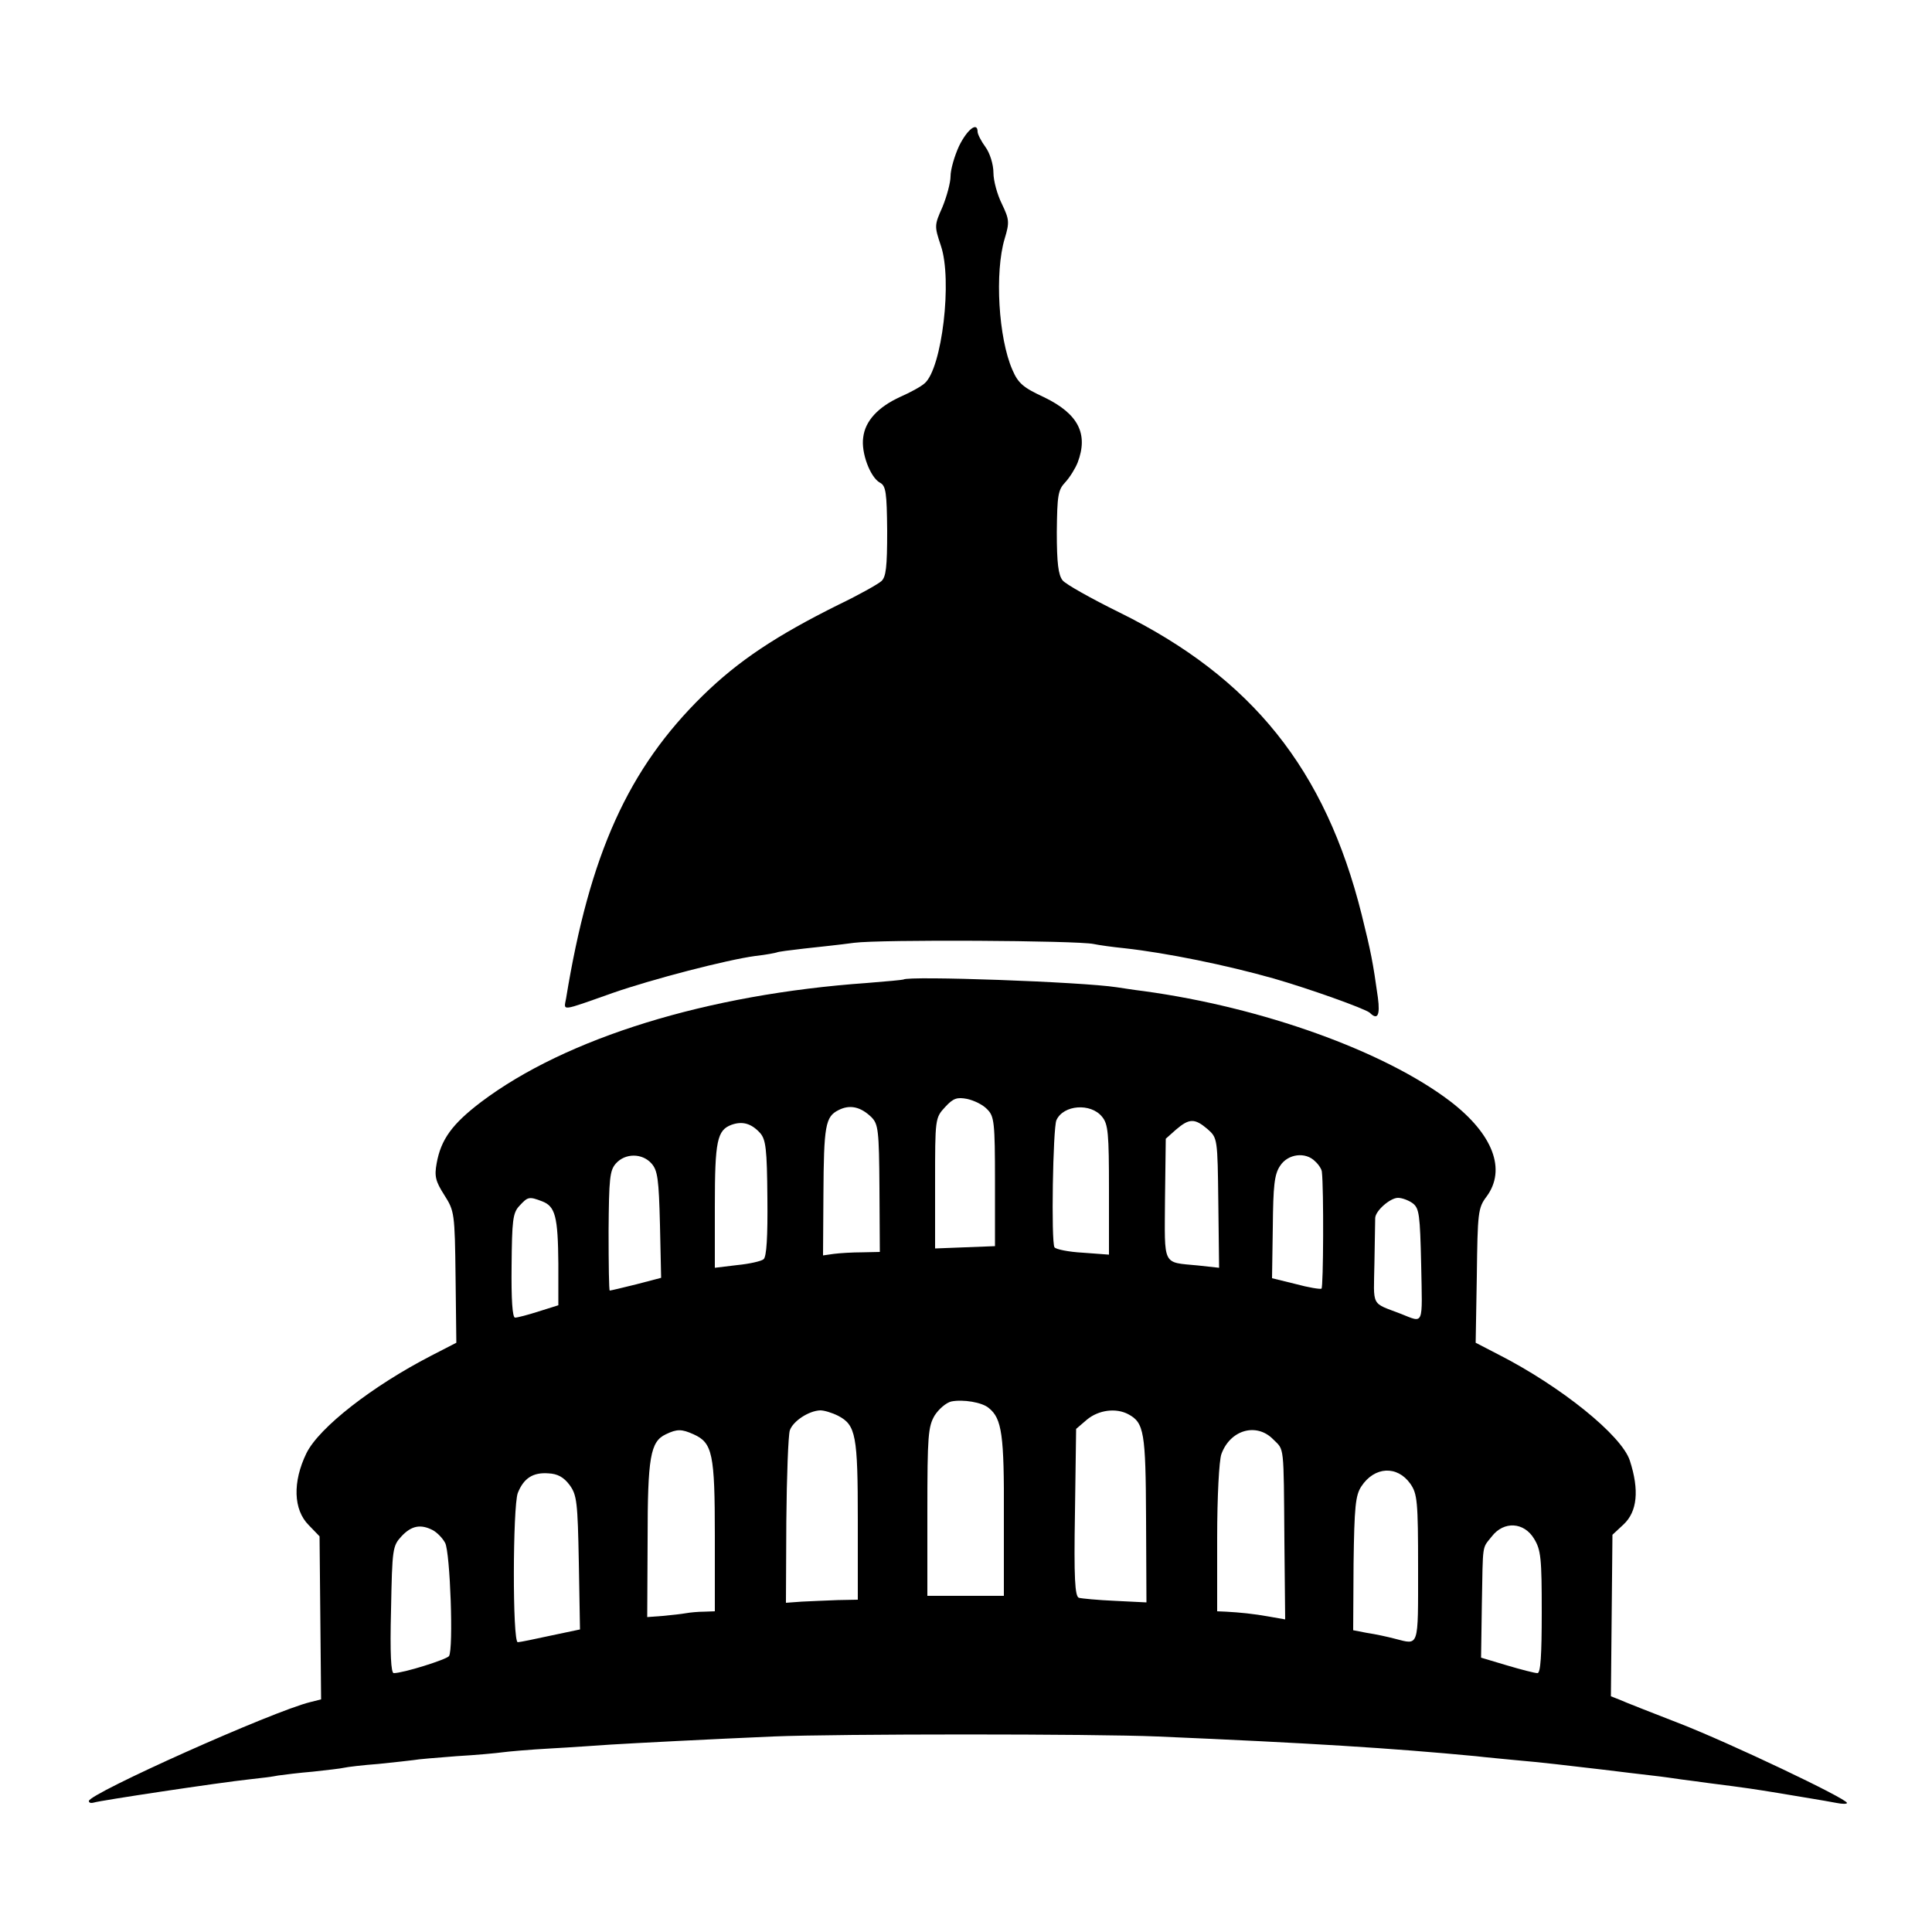
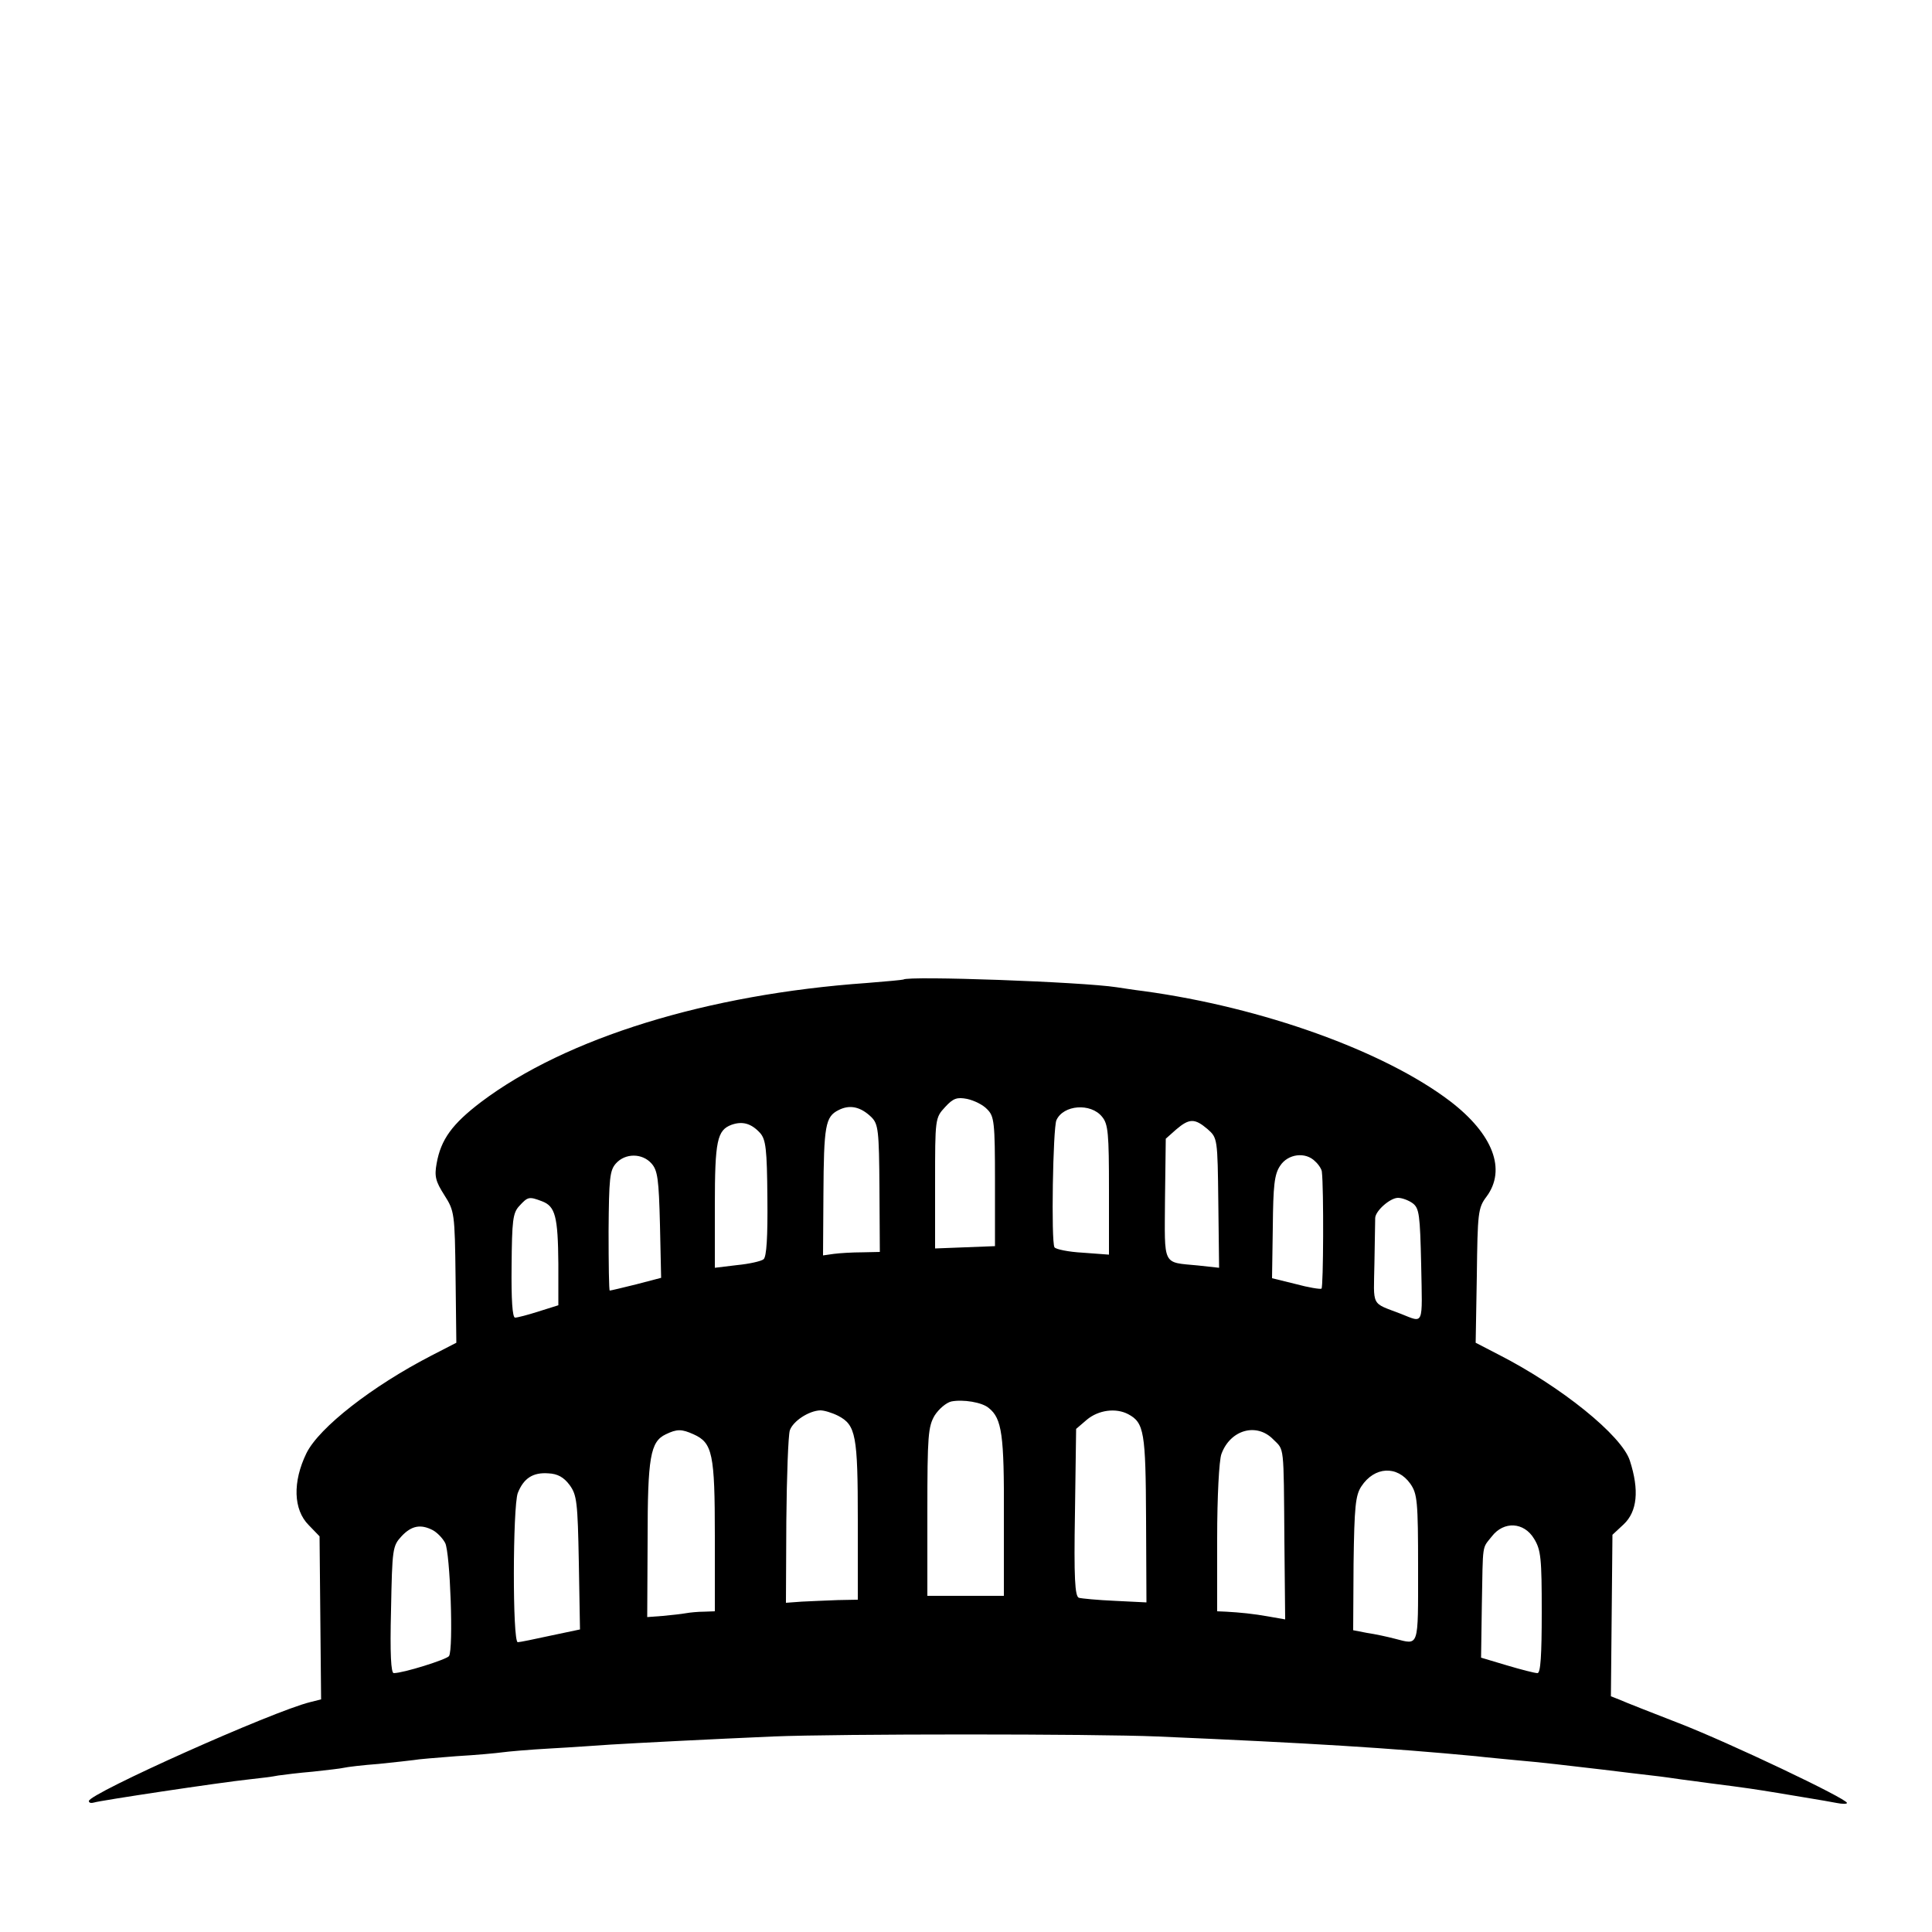
<svg xmlns="http://www.w3.org/2000/svg" version="1.0" width="500pt" height="500pt" viewBox="0 0 500 500" preserveAspectRatio="xMidYMid meet">
  <g transform="translate(0,500) scale(0.1,-0.1)" fill="#000000" stroke="none">
-     <path d="M2482 4622 c-12 -26 -22 -61 -22 -78 0 -17 -10 -53 -21 -80 -21 -47 -21 -49 -4 -100 30 -88 3 -317 -42 -356 -10 -9 -38 -24 -63 -35 -57 -26 -91 -62 -96 -105 -6 -39 18 -103 43 -117 16 -8 18 -26 19 -125 0 -94 -3 -119 -15 -130 -9 -8 -59 -36 -111 -61 -161 -80 -259 -145 -351 -235 -193 -189 -293 -410 -354 -784 -6 -33 -16 -34 120 14 103 36 296 86 370 96 28 3 52 8 55 9 3 2 35 6 70 10 36 4 94 10 130 15 68 9 577 6 620 -3 14 -3 50 -8 80 -11 109 -12 265 -44 385 -78 91 -26 237 -78 250 -89 20 -20 27 -7 21 39 -13 93 -18 118 -42 215 -94 376 -284 613 -627 782 -73 36 -139 73 -147 83 -11 14 -15 44 -15 125 1 95 3 109 22 129 12 13 26 36 32 51 28 74 2 126 -87 169 -54 25 -67 36 -82 71 -36 82 -46 252 -20 339 13 43 12 50 -7 90 -12 24 -22 60 -22 81 0 21 -9 51 -21 67 -11 15 -20 33 -20 39 0 27 -27 6 -48 -37z" />
-     <path d="M2338 2465 c-2 -1 -44 -5 -95 -9 -412 -29 -778 -142 -998 -308 -75 -57 -104 -97 -115 -159 -6 -33 -3 -46 20 -82 26 -41 27 -46 29 -212 l2 -170 -66 -34 c-151 -78 -289 -185 -322 -252 -36 -74 -34 -146 6 -186 l28 -29 2 -211 2 -211 -28 -7 c-98 -24 -573 -237 -573 -256 0 -5 6 -6 13 -4 14 5 326 52 402 60 28 3 61 7 75 10 14 2 54 7 90 10 36 4 72 8 80 10 8 2 49 7 90 10 41 4 82 9 91 10 9 2 58 6 110 10 52 3 105 8 119 10 14 2 70 7 125 10 55 3 125 8 155 10 65 4 259 14 421 21 167 7 832 7 994 0 397 -17 604 -30 825 -51 25 -3 70 -7 100 -10 70 -6 136 -14 230 -25 41 -5 98 -12 125 -15 28 -3 61 -8 75 -10 14 -2 48 -6 75 -10 95 -12 120 -16 175 -25 30 -5 71 -12 90 -15 19 -3 47 -8 63 -11 15 -3 27 -3 27 0 0 11 -305 156 -434 206 -72 28 -141 55 -154 61 l-23 9 2 209 2 209 29 27 c35 33 41 88 16 165 -21 65 -178 192 -341 275 l-58 30 3 173 c2 163 3 176 25 205 52 70 17 162 -94 247 -171 130 -486 243 -793 285 -25 3 -56 8 -70 10 -90 14 -540 30 -552 20z m217 -336 c18 -18 20 -33 20 -187 l0 -167 -77 -3 -78 -3 0 169 c0 167 0 169 26 197 21 23 31 26 57 21 18 -4 41 -15 52 -27z m-300 -20 c18 -18 20 -34 21 -184 l1 -165 -46 -1 c-25 0 -58 -2 -73 -4 l-28 -4 1 157 c1 179 5 202 39 219 29 15 57 9 85 -18z m597 1 c16 -19 18 -43 18 -190 l0 -167 -67 5 c-38 2 -71 9 -74 14 -9 14 -4 309 5 329 18 40 89 45 118 9z m-885 -42 c15 -17 18 -41 19 -169 1 -99 -2 -152 -10 -158 -6 -5 -37 -12 -68 -15 l-58 -7 0 161 c0 168 6 195 43 209 28 10 51 4 74 -21z m1158 10 c26 -23 26 -24 28 -191 l2 -168 -55 6 c-93 9 -86 -4 -85 172 l2 156 27 24 c34 29 48 29 81 1z m-1439 -89 c16 -18 19 -40 22 -159 l3 -137 -65 -17 c-36 -9 -66 -16 -68 -16 -2 0 -3 69 -3 154 1 137 3 157 19 175 24 27 68 27 92 0z m1718 5 c9 -8 17 -21 17 -27 5 -42 4 -299 -1 -302 -3 -2 -34 3 -67 12 l-61 15 2 132 c1 108 4 137 19 159 20 31 66 37 91 11z m-2001 -103 c34 -13 41 -39 42 -162 l0 -107 -51 -16 c-28 -9 -55 -16 -61 -16 -7 0 -10 48 -9 134 1 117 3 137 20 155 22 24 25 25 59 12z m2253 -5 c17 -13 19 -29 22 -160 3 -160 8 -150 -53 -126 -78 30 -70 16 -68 131 1 57 2 110 2 117 1 19 39 52 59 52 10 0 27 -6 38 -14z m-1097 -530 c34 -27 40 -70 39 -279 l0 -207 -99 0 -99 0 0 218 c0 197 2 220 19 249 11 17 30 33 43 36 30 6 80 -2 97 -17z m-390 -20 c46 -24 51 -50 51 -271 l0 -205 -52 -1 c-29 -1 -71 -3 -93 -4 l-41 -3 1 211 c1 117 5 222 9 235 8 24 49 51 79 52 10 0 30 -6 46 -14z m751 4 c41 -22 45 -46 46 -271 l1 -216 -81 4 c-45 2 -87 6 -94 8 -10 4 -13 50 -10 221 l3 216 28 24 c30 25 75 31 107 14z m-1125 -52 c49 -22 55 -50 55 -263 l0 -195 -27 -1 c-16 0 -37 -2 -48 -4 -11 -2 -38 -5 -60 -7 l-40 -3 1 200 c0 214 7 254 47 273 29 14 41 14 72 0z m1500 -13 c29 -29 27 -9 29 -263 l2 -203 -40 7 c-44 8 -78 11 -113 13 l-23 1 0 189 c0 108 5 202 11 218 23 63 91 82 134 38z m355 -115 c18 -26 20 -45 20 -219 0 -208 3 -198 -60 -182 -19 5 -51 12 -72 15 l-36 7 1 172 c2 148 5 177 20 200 34 52 93 55 127 7z m-2176 -3 c19 -26 21 -44 24 -201 l3 -173 -76 -16 c-41 -9 -80 -17 -85 -17 -14 0 -13 351 0 386 15 38 39 54 79 51 24 -1 40 -10 55 -30z m-354 -117 c11 -6 25 -20 32 -33 13 -24 22 -275 10 -293 -7 -9 -118 -44 -143 -44 -7 0 -10 49 -7 164 3 158 4 165 27 190 26 28 50 32 81 16z m2850 -22 c18 -29 20 -51 20 -190 0 -112 -3 -158 -11 -158 -7 0 -42 9 -79 20 l-67 20 2 137 c3 163 0 144 26 177 31 40 83 37 109 -6z" />
+     <path d="M2338 2465 c-2 -1 -44 -5 -95 -9 -412 -29 -778 -142 -998 -308 -75 -57 -104 -97 -115 -159 -6 -33 -3 -46 20 -82 26 -41 27 -46 29 -212 l2 -170 -66 -34 c-151 -78 -289 -185 -322 -252 -36 -74 -34 -146 6 -186 l28 -29 2 -211 2 -211 -28 -7 c-98 -24 -573 -237 -573 -256 0 -5 6 -6 13 -4 14 5 326 52 402 60 28 3 61 7 75 10 14 2 54 7 90 10 36 4 72 8 80 10 8 2 49 7 90 10 41 4 82 9 91 10 9 2 58 6 110 10 52 3 105 8 119 10 14 2 70 7 125 10 55 3 125 8 155 10 65 4 259 14 421 21 167 7 832 7 994 0 397 -17 604 -30 825 -51 25 -3 70 -7 100 -10 70 -6 136 -14 230 -25 41 -5 98 -12 125 -15 28 -3 61 -8 75 -10 14 -2 48 -6 75 -10 95 -12 120 -16 175 -25 30 -5 71 -12 90 -15 19 -3 47 -8 63 -11 15 -3 27 -3 27 0 0 11 -305 156 -434 206 -72 28 -141 55 -154 61 l-23 9 2 209 2 209 29 27 c35 33 41 88 16 165 -21 65 -178 192 -341 275 l-58 30 3 173 c2 163 3 176 25 205 52 70 17 162 -94 247 -171 130 -486 243 -793 285 -25 3 -56 8 -70 10 -90 14 -540 30 -552 20m217 -336 c18 -18 20 -33 20 -187 l0 -167 -77 -3 -78 -3 0 169 c0 167 0 169 26 197 21 23 31 26 57 21 18 -4 41 -15 52 -27z m-300 -20 c18 -18 20 -34 21 -184 l1 -165 -46 -1 c-25 0 -58 -2 -73 -4 l-28 -4 1 157 c1 179 5 202 39 219 29 15 57 9 85 -18z m597 1 c16 -19 18 -43 18 -190 l0 -167 -67 5 c-38 2 -71 9 -74 14 -9 14 -4 309 5 329 18 40 89 45 118 9z m-885 -42 c15 -17 18 -41 19 -169 1 -99 -2 -152 -10 -158 -6 -5 -37 -12 -68 -15 l-58 -7 0 161 c0 168 6 195 43 209 28 10 51 4 74 -21z m1158 10 c26 -23 26 -24 28 -191 l2 -168 -55 6 c-93 9 -86 -4 -85 172 l2 156 27 24 c34 29 48 29 81 1z m-1439 -89 c16 -18 19 -40 22 -159 l3 -137 -65 -17 c-36 -9 -66 -16 -68 -16 -2 0 -3 69 -3 154 1 137 3 157 19 175 24 27 68 27 92 0z m1718 5 c9 -8 17 -21 17 -27 5 -42 4 -299 -1 -302 -3 -2 -34 3 -67 12 l-61 15 2 132 c1 108 4 137 19 159 20 31 66 37 91 11z m-2001 -103 c34 -13 41 -39 42 -162 l0 -107 -51 -16 c-28 -9 -55 -16 -61 -16 -7 0 -10 48 -9 134 1 117 3 137 20 155 22 24 25 25 59 12z m2253 -5 c17 -13 19 -29 22 -160 3 -160 8 -150 -53 -126 -78 30 -70 16 -68 131 1 57 2 110 2 117 1 19 39 52 59 52 10 0 27 -6 38 -14z m-1097 -530 c34 -27 40 -70 39 -279 l0 -207 -99 0 -99 0 0 218 c0 197 2 220 19 249 11 17 30 33 43 36 30 6 80 -2 97 -17z m-390 -20 c46 -24 51 -50 51 -271 l0 -205 -52 -1 c-29 -1 -71 -3 -93 -4 l-41 -3 1 211 c1 117 5 222 9 235 8 24 49 51 79 52 10 0 30 -6 46 -14z m751 4 c41 -22 45 -46 46 -271 l1 -216 -81 4 c-45 2 -87 6 -94 8 -10 4 -13 50 -10 221 l3 216 28 24 c30 25 75 31 107 14z m-1125 -52 c49 -22 55 -50 55 -263 l0 -195 -27 -1 c-16 0 -37 -2 -48 -4 -11 -2 -38 -5 -60 -7 l-40 -3 1 200 c0 214 7 254 47 273 29 14 41 14 72 0z m1500 -13 c29 -29 27 -9 29 -263 l2 -203 -40 7 c-44 8 -78 11 -113 13 l-23 1 0 189 c0 108 5 202 11 218 23 63 91 82 134 38z m355 -115 c18 -26 20 -45 20 -219 0 -208 3 -198 -60 -182 -19 5 -51 12 -72 15 l-36 7 1 172 c2 148 5 177 20 200 34 52 93 55 127 7z m-2176 -3 c19 -26 21 -44 24 -201 l3 -173 -76 -16 c-41 -9 -80 -17 -85 -17 -14 0 -13 351 0 386 15 38 39 54 79 51 24 -1 40 -10 55 -30z m-354 -117 c11 -6 25 -20 32 -33 13 -24 22 -275 10 -293 -7 -9 -118 -44 -143 -44 -7 0 -10 49 -7 164 3 158 4 165 27 190 26 28 50 32 81 16z m2850 -22 c18 -29 20 -51 20 -190 0 -112 -3 -158 -11 -158 -7 0 -42 9 -79 20 l-67 20 2 137 c3 163 0 144 26 177 31 40 83 37 109 -6z" />
  </g>
</svg>